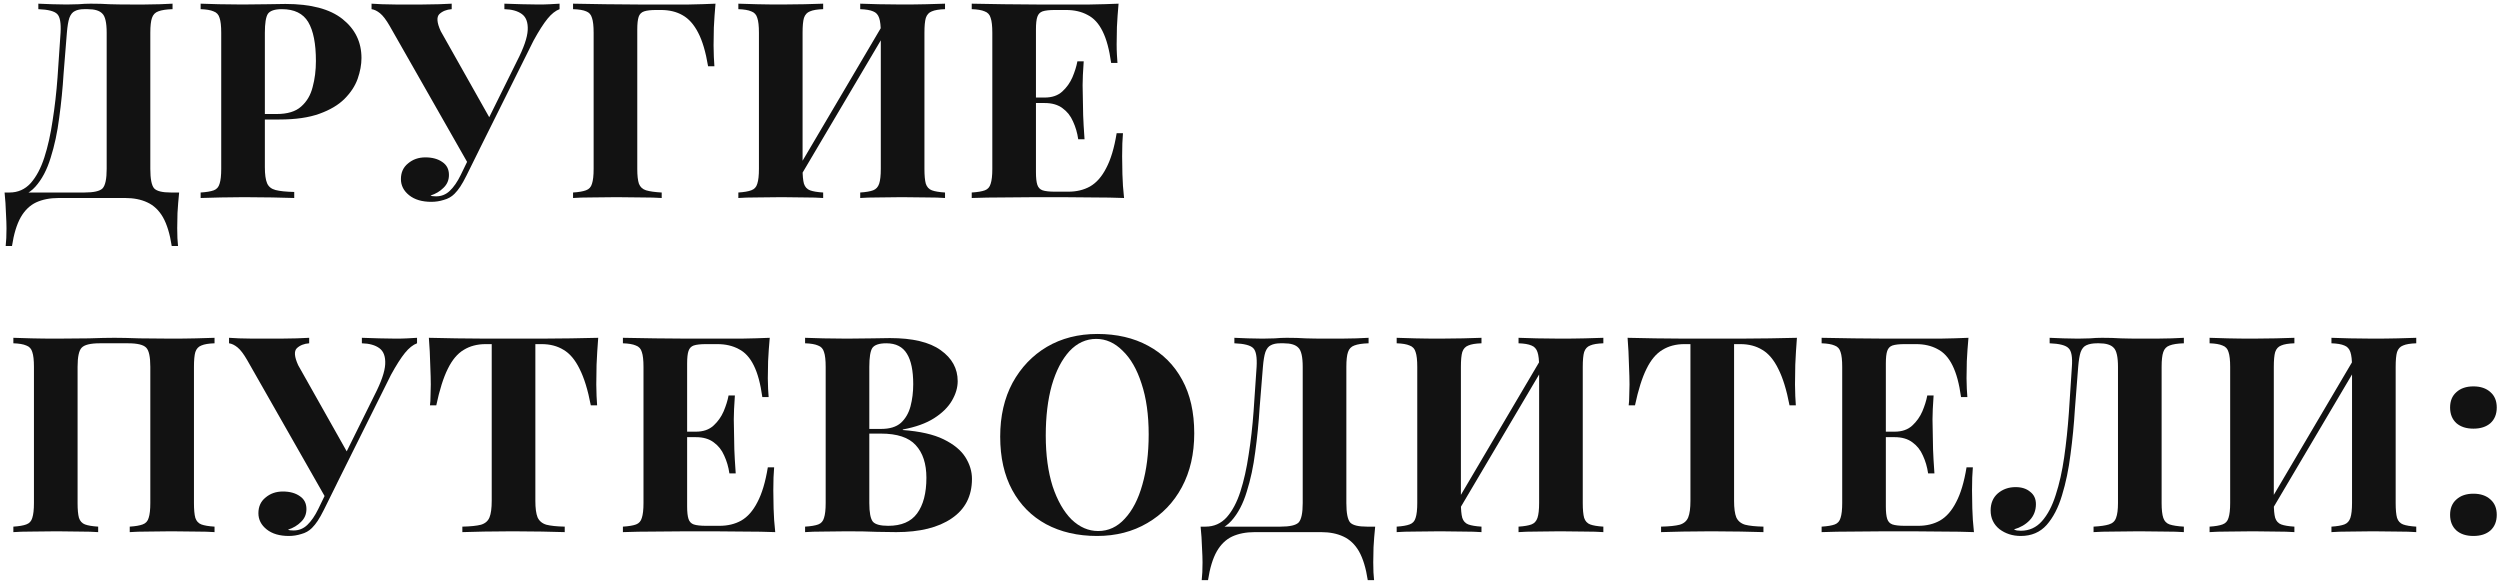
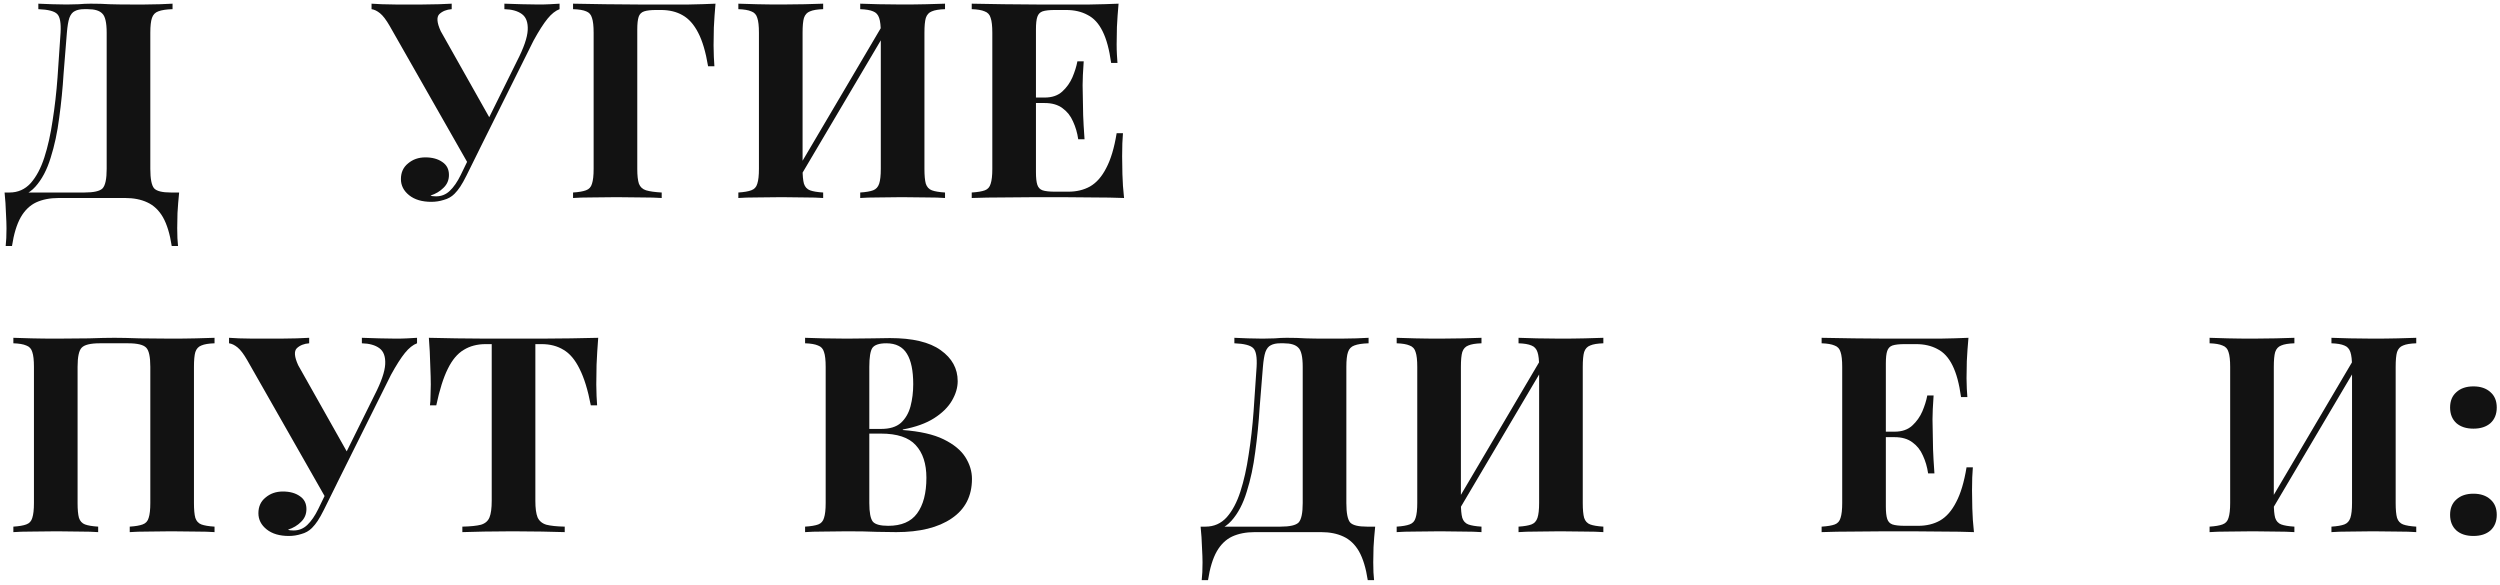
<svg xmlns="http://www.w3.org/2000/svg" width="419" height="98" viewBox="0 0 419 98" fill="none">
  <path d="M28.919 0.616V1.536C27.877 1.567 27.079 1.69 26.527 1.904C26.006 2.088 25.653 2.456 25.469 3.008C25.285 3.53 25.193 4.358 25.193 5.492V28.308C25.193 29.995 25.408 31.084 25.837 31.574C26.267 32.034 27.202 32.264 28.643 32.264H30.023C29.901 33.46 29.809 34.61 29.747 35.714C29.717 36.818 29.701 37.661 29.701 38.244C29.701 39.471 29.747 40.468 29.839 41.234H28.781C28.475 39.21 27.984 37.6 27.309 36.404C26.635 35.239 25.761 34.411 24.687 33.92C23.645 33.429 22.403 33.184 20.961 33.184H9.829C8.388 33.184 7.131 33.429 6.057 33.92C5.015 34.411 4.156 35.239 3.481 36.404C2.807 37.6 2.316 39.21 2.009 41.234H0.951C1.043 40.468 1.089 39.471 1.089 38.244C1.089 37.661 1.059 36.818 0.997 35.714C0.967 34.61 0.89 33.46 0.767 32.264H14.153C15.717 32.264 16.729 32.034 17.189 31.574C17.649 31.084 17.879 29.995 17.879 28.308V5.492C17.879 3.806 17.634 2.732 17.143 2.272C16.683 1.782 15.871 1.536 14.705 1.536H14.107C13.463 1.536 12.942 1.644 12.543 1.858C12.145 2.042 11.838 2.426 11.623 3.008C11.439 3.56 11.301 4.388 11.209 5.492C11.025 7.578 10.841 9.862 10.657 12.346C10.504 14.83 10.259 17.299 9.921 19.752C9.615 22.175 9.139 24.398 8.495 26.422C7.882 28.446 7.023 30.072 5.919 31.298C4.815 32.525 3.374 33.138 1.595 33.138V32.264C3.006 32.264 4.187 31.743 5.137 30.7C6.088 29.627 6.855 28.186 7.437 26.376C8.02 24.567 8.48 22.512 8.817 20.212C9.185 17.881 9.461 15.459 9.645 12.944C9.829 10.43 9.998 7.946 10.151 5.492C10.243 3.867 10.059 2.824 9.599 2.364C9.139 1.874 8.081 1.598 6.425 1.536V0.616C7.069 0.647 7.836 0.678 8.725 0.708C9.615 0.739 10.427 0.754 11.163 0.754C11.869 0.754 12.543 0.739 13.187 0.708C13.862 0.647 14.537 0.616 15.211 0.616C16.377 0.616 17.435 0.647 18.385 0.708C19.336 0.739 20.471 0.754 21.789 0.754C22.556 0.754 23.384 0.754 24.273 0.754C25.193 0.724 26.052 0.708 26.849 0.708C27.677 0.678 28.367 0.647 28.919 0.616Z" fill="#121212" />
-   <path d="M33.627 0.616C34.394 0.647 35.421 0.678 36.709 0.708C38.028 0.739 39.331 0.754 40.619 0.754C42.091 0.754 43.517 0.739 44.897 0.708C46.277 0.678 47.258 0.662 47.841 0.662C52.104 0.662 55.293 1.506 57.409 3.192C59.525 4.879 60.583 7.056 60.583 9.724C60.583 10.828 60.368 11.993 59.939 13.22C59.51 14.416 58.774 15.536 57.731 16.578C56.719 17.59 55.324 18.418 53.545 19.062C51.767 19.706 49.528 20.028 46.829 20.028H42.137V19.108H46.369C48.178 19.108 49.543 18.694 50.463 17.866C51.414 17.038 52.058 15.95 52.395 14.6C52.763 13.251 52.947 11.794 52.947 10.23C52.947 7.317 52.518 5.14 51.659 3.698C50.8 2.257 49.328 1.536 47.243 1.536C46.047 1.536 45.265 1.797 44.897 2.318C44.56 2.84 44.391 3.898 44.391 5.492V28.032C44.391 29.228 44.514 30.117 44.759 30.7C45.005 31.283 45.48 31.666 46.185 31.85C46.891 32.034 47.933 32.142 49.313 32.172V33.184C48.362 33.154 47.136 33.123 45.633 33.092C44.13 33.062 42.551 33.046 40.895 33.046C39.577 33.046 38.288 33.062 37.031 33.092C35.774 33.123 34.639 33.154 33.627 33.184V32.264C34.608 32.203 35.344 32.08 35.835 31.896C36.326 31.712 36.648 31.344 36.801 30.792C36.985 30.24 37.077 29.412 37.077 28.308V5.492C37.077 4.358 36.985 3.53 36.801 3.008C36.648 2.456 36.31 2.088 35.789 1.904C35.298 1.69 34.578 1.567 33.627 1.536V0.616Z" fill="#121212" />
  <path d="M93.782 0.616V1.536C93.108 1.782 92.433 2.318 91.758 3.146C91.084 3.974 90.302 5.201 89.412 6.826L79.384 26.974L78.326 27.204L65.308 4.342C64.725 3.33 64.189 2.625 63.698 2.226C63.208 1.828 62.732 1.598 62.272 1.536V0.616C62.702 0.647 63.269 0.678 63.974 0.708C64.71 0.708 65.477 0.724 66.274 0.754C67.072 0.754 67.777 0.754 68.39 0.754C69.096 0.754 69.908 0.754 70.828 0.754C71.779 0.724 72.699 0.708 73.588 0.708C74.478 0.678 75.183 0.647 75.704 0.616V1.536C74.846 1.598 74.156 1.874 73.634 2.364C73.144 2.855 73.22 3.806 73.864 5.216L82.236 20.074L80.304 23.064L86.652 10.23C87.787 8.022 88.385 6.29 88.446 5.032C88.507 3.775 88.186 2.886 87.48 2.364C86.775 1.843 85.793 1.567 84.536 1.536V0.616C85.579 0.647 86.56 0.678 87.48 0.708C88.4 0.739 89.32 0.754 90.24 0.754C90.945 0.754 91.59 0.739 92.172 0.708C92.785 0.678 93.322 0.647 93.782 0.616ZM79.476 24.674L80.35 25.042L78.188 29.412C77.79 30.209 77.437 30.838 77.13 31.298C76.823 31.758 76.501 32.157 76.164 32.494C75.674 32.985 75.076 33.322 74.37 33.506C73.695 33.721 73.005 33.828 72.3 33.828C70.736 33.828 69.494 33.46 68.574 32.724C67.654 31.988 67.194 31.084 67.194 30.01C67.194 28.906 67.593 28.032 68.39 27.388C69.188 26.713 70.153 26.376 71.288 26.376C72.454 26.376 73.404 26.637 74.14 27.158C74.876 27.649 75.244 28.369 75.244 29.32C75.244 30.179 74.938 30.899 74.324 31.482C73.742 32.065 73.021 32.494 72.162 32.77C72.285 32.862 72.591 32.908 73.082 32.908C73.972 32.908 74.738 32.602 75.382 31.988C76.057 31.344 76.67 30.455 77.222 29.32L79.476 24.674Z" fill="#121212" />
  <path d="M119.917 0.616C119.795 1.996 119.703 3.33 119.641 4.618C119.611 5.906 119.595 6.903 119.595 7.608C119.595 8.283 119.611 8.927 119.641 9.54C119.672 10.153 119.703 10.675 119.733 11.104H118.675C118.277 8.712 117.725 6.842 117.019 5.492C116.314 4.112 115.44 3.131 114.397 2.548C113.385 1.966 112.174 1.674 110.763 1.674H109.981C109.092 1.674 108.417 1.751 107.957 1.904C107.497 2.058 107.191 2.364 107.037 2.824C106.884 3.284 106.807 3.99 106.807 4.94V28.308C106.807 29.412 106.899 30.24 107.083 30.792C107.298 31.344 107.697 31.712 108.279 31.896C108.893 32.08 109.767 32.203 110.901 32.264V33.184C110.012 33.123 108.877 33.092 107.497 33.092C106.117 33.062 104.722 33.046 103.311 33.046C101.809 33.046 100.413 33.062 99.125 33.092C97.868 33.092 96.841 33.123 96.043 33.184V32.264C96.994 32.203 97.715 32.08 98.205 31.896C98.727 31.712 99.064 31.344 99.217 30.792C99.401 30.24 99.493 29.412 99.493 28.308V5.492C99.493 4.358 99.401 3.53 99.217 3.008C99.064 2.456 98.742 2.088 98.251 1.904C97.761 1.69 97.025 1.567 96.043 1.536V0.616C97.699 0.647 99.493 0.678 101.425 0.708C103.357 0.739 105.182 0.754 106.899 0.754C108.617 0.754 109.997 0.754 111.039 0.754C112.327 0.754 113.799 0.754 115.455 0.754C117.111 0.724 118.599 0.678 119.917 0.616Z" fill="#121212" />
  <path d="M137.962 0.616V1.536C136.98 1.567 136.244 1.69 135.754 1.904C135.263 2.088 134.926 2.456 134.742 3.008C134.588 3.53 134.512 4.358 134.512 5.492V28.308C134.512 29.412 134.588 30.24 134.742 30.792C134.926 31.344 135.263 31.712 135.754 31.896C136.244 32.08 136.98 32.203 137.962 32.264V33.184C137.134 33.123 136.091 33.092 134.834 33.092C133.576 33.062 132.304 33.046 131.016 33.046C129.513 33.046 128.118 33.062 126.83 33.092C125.572 33.092 124.545 33.123 123.748 33.184V32.264C124.698 32.203 125.419 32.08 125.91 31.896C126.431 31.712 126.768 31.344 126.922 30.792C127.106 30.24 127.198 29.412 127.198 28.308V5.492C127.198 4.358 127.106 3.53 126.922 3.008C126.768 2.456 126.431 2.088 125.91 1.904C125.419 1.69 124.698 1.567 123.748 1.536V0.616C124.545 0.647 125.572 0.678 126.83 0.708C128.118 0.739 129.513 0.754 131.016 0.754C132.304 0.754 133.576 0.739 134.834 0.708C136.091 0.678 137.134 0.647 137.962 0.616ZM148.542 3.146C148.542 3.146 148.542 3.315 148.542 3.652C148.542 3.959 148.542 4.281 148.542 4.618C148.572 4.956 148.588 5.124 148.588 5.124L133.224 31.114L132.81 29.826L148.542 3.146ZM158.386 0.616V1.536C157.404 1.567 156.668 1.69 156.178 1.904C155.687 2.088 155.35 2.456 155.166 3.008C155.012 3.53 154.936 4.358 154.936 5.492V28.308C154.936 29.412 155.012 30.24 155.166 30.792C155.35 31.344 155.687 31.712 156.178 31.896C156.668 32.08 157.404 32.203 158.386 32.264V33.184C157.588 33.123 156.546 33.092 155.258 33.092C153.97 33.062 152.59 33.046 151.118 33.046C149.83 33.046 148.542 33.062 147.254 33.092C145.996 33.092 144.969 33.123 144.172 33.184V32.264C145.122 32.203 145.843 32.08 146.334 31.896C146.824 31.712 147.162 31.344 147.346 30.792C147.53 30.24 147.622 29.412 147.622 28.308V5.492C147.622 4.358 147.53 3.53 147.346 3.008C147.162 2.456 146.824 2.088 146.334 1.904C145.843 1.69 145.122 1.567 144.172 1.536V0.616C144.969 0.647 145.996 0.678 147.254 0.708C148.542 0.739 149.83 0.754 151.118 0.754C152.59 0.754 153.97 0.739 155.258 0.708C156.546 0.678 157.588 0.647 158.386 0.616Z" fill="#121212" />
  <path d="M187.472 0.616C187.349 1.966 187.257 3.269 187.196 4.526C187.165 5.784 187.15 6.75 187.15 7.424C187.15 8.038 187.165 8.62 187.196 9.172C187.227 9.724 187.257 10.184 187.288 10.552H186.23C185.923 8.314 185.448 6.55 184.804 5.262C184.16 3.944 183.317 3.024 182.274 2.502C181.262 1.95 180.066 1.674 178.686 1.674H176.8C175.88 1.674 175.19 1.751 174.73 1.904C174.301 2.058 174.009 2.364 173.856 2.824C173.703 3.254 173.626 3.959 173.626 4.94V28.86C173.626 29.811 173.703 30.516 173.856 30.976C174.009 31.436 174.301 31.743 174.73 31.896C175.19 32.05 175.88 32.126 176.8 32.126H179.054C180.434 32.126 181.645 31.835 182.688 31.252C183.761 30.639 184.666 29.611 185.402 28.17C186.169 26.729 186.751 24.782 187.15 22.328H188.208C188.116 23.309 188.07 24.598 188.07 26.192C188.07 26.898 188.085 27.894 188.116 29.182C188.147 30.47 188.239 31.804 188.392 33.184C186.828 33.123 185.065 33.092 183.102 33.092C181.139 33.062 179.391 33.046 177.858 33.046C176.815 33.046 175.435 33.046 173.718 33.046C172.001 33.046 170.176 33.062 168.244 33.092C166.312 33.092 164.518 33.123 162.862 33.184V32.264C163.843 32.203 164.579 32.08 165.07 31.896C165.561 31.712 165.883 31.344 166.036 30.792C166.22 30.24 166.312 29.412 166.312 28.308V5.492C166.312 4.358 166.22 3.53 166.036 3.008C165.883 2.456 165.545 2.088 165.024 1.904C164.533 1.69 163.813 1.567 162.862 1.536V0.616C164.518 0.647 166.312 0.678 168.244 0.708C170.176 0.739 172.001 0.754 173.718 0.754C175.435 0.754 176.815 0.754 177.858 0.754C179.269 0.754 180.863 0.754 182.642 0.754C184.451 0.724 186.061 0.678 187.472 0.616ZM180.296 16.348C180.296 16.348 180.296 16.502 180.296 16.808C180.296 17.115 180.296 17.268 180.296 17.268H172.246C172.246 17.268 172.246 17.115 172.246 16.808C172.246 16.502 172.246 16.348 172.246 16.348H180.296ZM181.63 10.276C181.507 12.024 181.446 13.358 181.446 14.278C181.477 15.198 181.492 16.041 181.492 16.808C181.492 17.575 181.507 18.418 181.538 19.338C181.569 20.258 181.645 21.592 181.768 23.34H180.71C180.557 22.267 180.265 21.27 179.836 20.35C179.437 19.43 178.855 18.694 178.088 18.142C177.321 17.559 176.325 17.268 175.098 17.268V16.348C176.325 16.348 177.306 16.011 178.042 15.336C178.778 14.662 179.345 13.864 179.744 12.944C180.143 11.993 180.419 11.104 180.572 10.276H181.63Z" fill="#121212" />
  <path d="M35.957 56.616V57.536C34.976 57.567 34.24 57.69 33.749 57.904C33.259 58.088 32.921 58.456 32.737 59.008C32.584 59.529 32.507 60.358 32.507 61.492V84.308C32.507 85.412 32.584 86.24 32.737 86.792C32.921 87.344 33.259 87.712 33.749 87.896C34.24 88.08 34.976 88.203 35.957 88.264V89.184C35.16 89.123 34.117 89.092 32.829 89.092C31.541 89.061 30.161 89.046 28.689 89.046C27.401 89.046 26.113 89.061 24.825 89.092C23.568 89.092 22.541 89.123 21.743 89.184V88.264C22.694 88.203 23.415 88.08 23.905 87.896C24.427 87.712 24.764 87.344 24.917 86.792C25.101 86.24 25.193 85.412 25.193 84.308V61.492C25.193 59.806 24.963 58.732 24.503 58.272C24.043 57.782 23.031 57.536 21.467 57.536H16.729C15.165 57.536 14.153 57.782 13.693 58.272C13.233 58.732 13.003 59.806 13.003 61.492V84.308C13.003 85.412 13.08 86.24 13.233 86.792C13.417 87.344 13.755 87.712 14.245 87.896C14.736 88.08 15.472 88.203 16.453 88.264V89.184C15.625 89.123 14.583 89.092 13.325 89.092C12.068 89.061 10.795 89.046 9.507 89.046C8.005 89.046 6.609 89.061 5.321 89.092C4.064 89.092 3.037 89.123 2.239 89.184V88.264C3.19 88.203 3.911 88.08 4.401 87.896C4.923 87.712 5.26 87.344 5.413 86.792C5.597 86.24 5.689 85.412 5.689 84.308V61.492C5.689 60.358 5.597 59.529 5.413 59.008C5.26 58.456 4.923 58.088 4.401 57.904C3.911 57.69 3.19 57.567 2.239 57.536V56.616C3.037 56.647 4.064 56.678 5.321 56.708C6.609 56.739 8.005 56.754 9.507 56.754C11.317 56.754 13.111 56.739 14.889 56.708C16.668 56.647 18.094 56.616 19.167 56.616C20.241 56.616 21.651 56.647 23.399 56.708C25.147 56.739 26.911 56.754 28.689 56.754C30.161 56.754 31.541 56.739 32.829 56.708C34.117 56.678 35.16 56.647 35.957 56.616Z" fill="#121212" />
  <path d="M69.896 56.616V57.536C69.222 57.782 68.547 58.318 67.872 59.146C67.198 59.974 66.416 61.201 65.526 62.826L55.498 82.974L54.44 83.204L41.422 60.342C40.84 59.33 40.303 58.625 39.812 58.226C39.322 57.828 38.846 57.597 38.386 57.536V56.616C38.816 56.647 39.383 56.678 40.088 56.708C40.824 56.708 41.591 56.724 42.388 56.754C43.186 56.754 43.891 56.754 44.504 56.754C45.21 56.754 46.022 56.754 46.942 56.754C47.893 56.724 48.813 56.708 49.702 56.708C50.592 56.678 51.297 56.647 51.818 56.616V57.536C50.96 57.597 50.27 57.873 49.748 58.364C49.258 58.855 49.334 59.806 49.978 61.216L58.35 76.074L56.418 79.064L62.766 66.23C63.901 64.022 64.499 62.289 64.56 61.032C64.622 59.775 64.3 58.886 63.594 58.364C62.889 57.843 61.908 57.567 60.65 57.536V56.616C61.693 56.647 62.674 56.678 63.594 56.708C64.514 56.739 65.434 56.754 66.354 56.754C67.06 56.754 67.704 56.739 68.286 56.708C68.9 56.678 69.436 56.647 69.896 56.616ZM55.59 80.674L56.464 81.042L54.302 85.412C53.904 86.21 53.551 86.838 53.244 87.298C52.938 87.758 52.616 88.157 52.278 88.494C51.788 88.985 51.19 89.322 50.484 89.506C49.81 89.721 49.12 89.828 48.414 89.828C46.85 89.828 45.608 89.46 44.688 88.724C43.768 87.988 43.308 87.084 43.308 86.01C43.308 84.906 43.707 84.032 44.504 83.388C45.302 82.713 46.268 82.376 47.402 82.376C48.568 82.376 49.518 82.637 50.254 83.158C50.99 83.649 51.358 84.37 51.358 85.32C51.358 86.179 51.052 86.9 50.438 87.482C49.856 88.065 49.135 88.494 48.276 88.77C48.399 88.862 48.706 88.908 49.196 88.908C50.086 88.908 50.852 88.602 51.496 87.988C52.171 87.344 52.784 86.455 53.336 85.32L55.59 80.674Z" fill="#121212" />
  <path d="M100.26 56.616C100.138 58.18 100.046 59.683 99.984 61.124C99.954 62.566 99.938 63.669 99.938 64.436C99.938 65.111 99.954 65.755 99.984 66.368C100.015 66.981 100.046 67.503 100.076 67.932H99.018C98.528 65.356 97.899 63.317 97.132 61.814C96.396 60.312 95.507 59.254 94.464 58.64C93.422 57.996 92.195 57.674 90.784 57.674H89.726V83.94C89.726 85.167 89.849 86.087 90.094 86.7C90.37 87.314 90.861 87.728 91.566 87.942C92.272 88.126 93.299 88.234 94.648 88.264V89.184C93.698 89.153 92.425 89.123 90.83 89.092C89.266 89.061 87.626 89.046 85.908 89.046C84.222 89.046 82.627 89.061 81.124 89.092C79.622 89.123 78.41 89.153 77.49 89.184V88.264C78.87 88.234 79.913 88.126 80.618 87.942C81.324 87.728 81.799 87.314 82.044 86.7C82.29 86.087 82.412 85.167 82.412 83.94V57.674H81.4C79.99 57.674 78.763 57.996 77.72 58.64C76.678 59.254 75.788 60.312 75.052 61.814C74.316 63.286 73.672 65.326 73.12 67.932H72.062C72.124 67.503 72.154 66.981 72.154 66.368C72.185 65.755 72.2 65.111 72.2 64.436C72.2 63.669 72.17 62.566 72.108 61.124C72.078 59.683 72.001 58.18 71.878 56.616C73.289 56.647 74.822 56.678 76.478 56.708C78.165 56.739 79.852 56.754 81.538 56.754C83.225 56.754 84.743 56.754 86.092 56.754C87.472 56.754 88.99 56.754 90.646 56.754C92.333 56.754 94.02 56.739 95.706 56.708C97.393 56.678 98.911 56.647 100.26 56.616Z" fill="#121212" />
-   <path d="M129.009 56.616C128.886 57.965 128.794 59.269 128.733 60.526C128.702 61.783 128.687 62.749 128.687 63.424C128.687 64.037 128.702 64.62 128.733 65.172C128.764 65.724 128.794 66.184 128.825 66.552H127.767C127.46 64.314 126.985 62.55 126.341 61.262C125.697 59.944 124.854 59.023 123.811 58.502C122.799 57.95 121.603 57.674 120.223 57.674H118.337C117.417 57.674 116.727 57.751 116.267 57.904C115.838 58.057 115.546 58.364 115.393 58.824C115.24 59.254 115.163 59.959 115.163 60.94V84.86C115.163 85.811 115.24 86.516 115.393 86.976C115.546 87.436 115.838 87.743 116.267 87.896C116.727 88.049 117.417 88.126 118.337 88.126H120.591C121.971 88.126 123.182 87.835 124.225 87.252C125.298 86.639 126.203 85.612 126.939 84.17C127.706 82.729 128.288 80.781 128.687 78.328H129.745C129.653 79.309 129.607 80.597 129.607 82.192C129.607 82.897 129.622 83.894 129.653 85.182C129.684 86.47 129.776 87.804 129.929 89.184C128.365 89.123 126.602 89.092 124.639 89.092C122.676 89.061 120.928 89.046 119.395 89.046C118.352 89.046 116.972 89.046 115.255 89.046C113.538 89.046 111.713 89.061 109.781 89.092C107.849 89.092 106.055 89.123 104.399 89.184V88.264C105.38 88.203 106.116 88.08 106.607 87.896C107.098 87.712 107.42 87.344 107.573 86.792C107.757 86.24 107.849 85.412 107.849 84.308V61.492C107.849 60.358 107.757 59.529 107.573 59.008C107.42 58.456 107.082 58.088 106.561 57.904C106.07 57.69 105.35 57.567 104.399 57.536V56.616C106.055 56.647 107.849 56.678 109.781 56.708C111.713 56.739 113.538 56.754 115.255 56.754C116.972 56.754 118.352 56.754 119.395 56.754C120.806 56.754 122.4 56.754 124.179 56.754C125.988 56.724 127.598 56.678 129.009 56.616ZM121.833 72.348C121.833 72.348 121.833 72.501 121.833 72.808C121.833 73.115 121.833 73.268 121.833 73.268H113.783C113.783 73.268 113.783 73.115 113.783 72.808C113.783 72.501 113.783 72.348 113.783 72.348H121.833ZM123.167 66.276C123.044 68.024 122.983 69.358 122.983 70.278C123.014 71.198 123.029 72.041 123.029 72.808C123.029 73.575 123.044 74.418 123.075 75.338C123.106 76.258 123.182 77.592 123.305 79.34H122.247C122.094 78.267 121.802 77.27 121.373 76.35C120.974 75.43 120.392 74.694 119.625 74.142C118.858 73.559 117.862 73.268 116.635 73.268V72.348C117.862 72.348 118.843 72.011 119.579 71.336C120.315 70.662 120.882 69.864 121.281 68.944C121.68 67.993 121.956 67.104 122.109 66.276H123.167Z" fill="#121212" />
  <path d="M134.933 56.616C135.7 56.647 136.727 56.678 138.015 56.708C139.334 56.739 140.637 56.754 141.925 56.754C143.397 56.754 144.823 56.739 146.203 56.708C147.583 56.678 148.564 56.662 149.147 56.662C152.95 56.662 155.786 57.337 157.657 58.686C159.559 60.035 160.509 61.768 160.509 63.884C160.509 64.957 160.187 66.046 159.543 67.15C158.899 68.254 157.902 69.236 156.553 70.094C155.204 70.953 153.456 71.582 151.309 71.98V72.072C154.192 72.287 156.477 72.808 158.163 73.636C159.85 74.464 161.061 75.461 161.797 76.626C162.533 77.791 162.901 79.003 162.901 80.26C162.901 83.143 161.766 85.351 159.497 86.884C157.258 88.418 154.161 89.184 150.205 89.184C149.469 89.184 148.396 89.169 146.985 89.138C145.605 89.077 143.949 89.046 142.017 89.046C140.668 89.046 139.334 89.061 138.015 89.092C136.727 89.092 135.7 89.123 134.933 89.184V88.264C135.915 88.203 136.65 88.08 137.141 87.896C137.632 87.712 137.954 87.344 138.107 86.792C138.291 86.24 138.383 85.412 138.383 84.308V61.492C138.383 60.358 138.291 59.529 138.107 59.008C137.954 58.456 137.617 58.088 137.095 57.904C136.605 57.69 135.884 57.567 134.933 57.536V56.616ZM148.549 57.536C147.353 57.536 146.571 57.797 146.203 58.318C145.866 58.84 145.697 59.898 145.697 61.492V84.308C145.697 85.903 145.896 86.945 146.295 87.436C146.694 87.896 147.553 88.126 148.871 88.126C151.079 88.126 152.689 87.436 153.701 86.056C154.744 84.645 155.265 82.652 155.265 80.076C155.265 77.715 154.667 75.89 153.471 74.602C152.306 73.314 150.359 72.67 147.629 72.67H143.719C143.719 72.67 143.719 72.547 143.719 72.302C143.719 72.026 143.719 71.888 143.719 71.888H147.675C149.117 71.888 150.221 71.551 150.987 70.876C151.754 70.171 152.29 69.251 152.597 68.116C152.904 66.951 153.057 65.709 153.057 64.39C153.057 62.121 152.704 60.419 151.999 59.284C151.294 58.119 150.144 57.536 148.549 57.536Z" fill="#121212" />
-   <path d="M183.917 55.972C187.168 55.972 190.005 56.632 192.427 57.95C194.881 59.269 196.782 61.17 198.131 63.654C199.481 66.108 200.155 69.097 200.155 72.624C200.155 76.059 199.465 79.064 198.085 81.64C196.705 84.216 194.773 86.225 192.289 87.666C189.836 89.108 187.03 89.828 183.871 89.828C180.621 89.828 177.769 89.169 175.315 87.85C172.893 86.531 171.007 84.63 169.657 82.146C168.308 79.662 167.633 76.672 167.633 73.176C167.633 69.742 168.323 66.736 169.703 64.16C171.114 61.584 173.031 59.575 175.453 58.134C177.907 56.693 180.728 55.972 183.917 55.972ZM183.733 56.8C182.016 56.8 180.513 57.49 179.225 58.87C177.968 60.25 176.987 62.151 176.281 64.574C175.607 66.997 175.269 69.803 175.269 72.992C175.269 76.243 175.653 79.079 176.419 81.502C177.217 83.894 178.275 85.749 179.593 87.068C180.943 88.356 182.43 89 184.055 89C185.773 89 187.26 88.31 188.517 86.93C189.805 85.55 190.787 83.649 191.461 81.226C192.167 78.773 192.519 75.967 192.519 72.808C192.519 69.527 192.121 66.69 191.323 64.298C190.557 61.906 189.499 60.066 188.149 58.778C186.831 57.459 185.359 56.8 183.733 56.8Z" fill="#121212" />
  <path d="M229.375 56.616V57.536C228.332 57.567 227.535 57.69 226.983 57.904C226.462 58.088 226.109 58.456 225.925 59.008C225.741 59.529 225.649 60.358 225.649 61.492V84.308C225.649 85.995 225.864 87.084 226.293 87.574C226.722 88.034 227.658 88.264 229.099 88.264H230.479C230.356 89.46 230.264 90.61 230.203 91.714C230.172 92.818 230.157 93.662 230.157 94.244C230.157 95.471 230.203 96.468 230.295 97.234H229.237C228.93 95.21 228.44 93.6 227.765 92.404C227.09 91.239 226.216 90.411 225.143 89.92C224.1 89.43 222.858 89.184 221.417 89.184H210.285C208.844 89.184 207.586 89.43 206.513 89.92C205.47 90.411 204.612 91.239 203.937 92.404C203.262 93.6 202.772 95.21 202.465 97.234H201.407C201.499 96.468 201.545 95.471 201.545 94.244C201.545 93.662 201.514 92.818 201.453 91.714C201.422 90.61 201.346 89.46 201.223 88.264H214.609C216.173 88.264 217.185 88.034 217.645 87.574C218.105 87.084 218.335 85.995 218.335 84.308V61.492C218.335 59.806 218.09 58.732 217.599 58.272C217.139 57.782 216.326 57.536 215.161 57.536H214.563C213.919 57.536 213.398 57.644 212.999 57.858C212.6 58.042 212.294 58.425 212.079 59.008C211.895 59.56 211.757 60.388 211.665 61.492C211.481 63.578 211.297 65.862 211.113 68.346C210.96 70.83 210.714 73.299 210.377 75.752C210.07 78.175 209.595 80.398 208.951 82.422C208.338 84.446 207.479 86.072 206.375 87.298C205.271 88.525 203.83 89.138 202.051 89.138V88.264C203.462 88.264 204.642 87.743 205.593 86.7C206.544 85.627 207.31 84.186 207.893 82.376C208.476 80.567 208.936 78.512 209.273 76.212C209.641 73.882 209.917 71.459 210.101 68.944C210.285 66.43 210.454 63.946 210.607 61.492C210.699 59.867 210.515 58.824 210.055 58.364C209.595 57.873 208.537 57.597 206.881 57.536V56.616C207.525 56.647 208.292 56.678 209.181 56.708C210.07 56.739 210.883 56.754 211.619 56.754C212.324 56.754 212.999 56.739 213.643 56.708C214.318 56.647 214.992 56.616 215.667 56.616C216.832 56.616 217.89 56.647 218.841 56.708C219.792 56.739 220.926 56.754 222.245 56.754C223.012 56.754 223.84 56.754 224.729 56.754C225.649 56.724 226.508 56.708 227.305 56.708C228.133 56.678 228.823 56.647 229.375 56.616Z" fill="#121212" />
  <path d="M248.297 56.616V57.536C247.316 57.567 246.58 57.69 246.089 57.904C245.598 58.088 245.261 58.456 245.077 59.008C244.924 59.529 244.847 60.358 244.847 61.492V84.308C244.847 85.412 244.924 86.24 245.077 86.792C245.261 87.344 245.598 87.712 246.089 87.896C246.58 88.08 247.316 88.203 248.297 88.264V89.184C247.469 89.123 246.426 89.092 245.169 89.092C243.912 89.061 242.639 89.046 241.351 89.046C239.848 89.046 238.453 89.061 237.165 89.092C235.908 89.092 234.88 89.123 234.083 89.184V88.264C235.034 88.203 235.754 88.08 236.245 87.896C236.766 87.712 237.104 87.344 237.257 86.792C237.441 86.24 237.533 85.412 237.533 84.308V61.492C237.533 60.358 237.441 59.529 237.257 59.008C237.104 58.456 236.766 58.088 236.245 57.904C235.754 57.69 235.034 57.567 234.083 57.536V56.616C234.88 56.647 235.908 56.678 237.165 56.708C238.453 56.739 239.848 56.754 241.351 56.754C242.639 56.754 243.912 56.739 245.169 56.708C246.426 56.678 247.469 56.647 248.297 56.616ZM258.877 59.146C258.877 59.146 258.877 59.315 258.877 59.652C258.877 59.959 258.877 60.281 258.877 60.618C258.908 60.956 258.923 61.124 258.923 61.124L243.559 87.114L243.145 85.826L258.877 59.146ZM268.721 56.616V57.536C267.74 57.567 267.004 57.69 266.513 57.904C266.022 58.088 265.685 58.456 265.501 59.008C265.348 59.529 265.271 60.358 265.271 61.492V84.308C265.271 85.412 265.348 86.24 265.501 86.792C265.685 87.344 266.022 87.712 266.513 87.896C267.004 88.08 267.74 88.203 268.721 88.264V89.184C267.924 89.123 266.881 89.092 265.593 89.092C264.305 89.061 262.925 89.046 261.453 89.046C260.165 89.046 258.877 89.061 257.589 89.092C256.332 89.092 255.304 89.123 254.507 89.184V88.264C255.458 88.203 256.178 88.08 256.669 87.896C257.16 87.712 257.497 87.344 257.681 86.792C257.865 86.24 257.957 85.412 257.957 84.308V61.492C257.957 60.358 257.865 59.529 257.681 59.008C257.497 58.456 257.16 58.088 256.669 57.904C256.178 57.69 255.458 57.567 254.507 57.536V56.616C255.304 56.647 256.332 56.678 257.589 56.708C258.877 56.739 260.165 56.754 261.453 56.754C262.925 56.754 264.305 56.739 265.593 56.708C266.881 56.678 267.924 56.647 268.721 56.616Z" fill="#121212" />
-   <path d="M301.165 56.616C301.043 58.18 300.951 59.683 300.889 61.124C300.859 62.566 300.843 63.669 300.843 64.436C300.843 65.111 300.859 65.755 300.889 66.368C300.92 66.981 300.951 67.503 300.981 67.932H299.923C299.433 65.356 298.804 63.317 298.037 61.814C297.301 60.312 296.412 59.254 295.369 58.64C294.327 57.996 293.1 57.674 291.689 57.674H290.631V83.94C290.631 85.167 290.754 86.087 290.999 86.7C291.275 87.314 291.766 87.728 292.471 87.942C293.177 88.126 294.204 88.234 295.553 88.264V89.184C294.603 89.153 293.33 89.123 291.735 89.092C290.171 89.061 288.531 89.046 286.813 89.046C285.127 89.046 283.532 89.061 282.029 89.092C280.527 89.123 279.315 89.153 278.395 89.184V88.264C279.775 88.234 280.818 88.126 281.523 87.942C282.229 87.728 282.704 87.314 282.949 86.7C283.195 86.087 283.317 85.167 283.317 83.94V57.674H282.305C280.895 57.674 279.668 57.996 278.625 58.64C277.583 59.254 276.693 60.312 275.957 61.814C275.221 63.286 274.577 65.326 274.025 67.932H272.967C273.029 67.503 273.059 66.981 273.059 66.368C273.09 65.755 273.105 65.111 273.105 64.436C273.105 63.669 273.075 62.566 273.013 61.124C272.983 59.683 272.906 58.18 272.783 56.616C274.194 56.647 275.727 56.678 277.383 56.708C279.07 56.739 280.757 56.754 282.443 56.754C284.13 56.754 285.648 56.754 286.997 56.754C288.377 56.754 289.895 56.754 291.551 56.754C293.238 56.754 294.925 56.739 296.611 56.708C298.298 56.678 299.816 56.647 301.165 56.616Z" fill="#121212" />
  <path d="M329.914 56.616C329.791 57.965 329.699 59.269 329.638 60.526C329.607 61.783 329.592 62.749 329.592 63.424C329.592 64.037 329.607 64.62 329.638 65.172C329.669 65.724 329.699 66.184 329.73 66.552H328.672C328.365 64.314 327.89 62.55 327.246 61.262C326.602 59.944 325.759 59.023 324.716 58.502C323.704 57.95 322.508 57.674 321.128 57.674H319.242C318.322 57.674 317.632 57.751 317.172 57.904C316.743 58.057 316.451 58.364 316.298 58.824C316.145 59.254 316.068 59.959 316.068 60.94V84.86C316.068 85.811 316.145 86.516 316.298 86.976C316.451 87.436 316.743 87.743 317.172 87.896C317.632 88.049 318.322 88.126 319.242 88.126H321.496C322.876 88.126 324.087 87.835 325.13 87.252C326.203 86.639 327.108 85.612 327.844 84.17C328.611 82.729 329.193 80.781 329.592 78.328H330.65C330.558 79.309 330.512 80.597 330.512 82.192C330.512 82.897 330.527 83.894 330.558 85.182C330.589 86.47 330.681 87.804 330.834 89.184C329.27 89.123 327.507 89.092 325.544 89.092C323.581 89.061 321.833 89.046 320.3 89.046C319.257 89.046 317.877 89.046 316.16 89.046C314.443 89.046 312.618 89.061 310.686 89.092C308.754 89.092 306.96 89.123 305.304 89.184V88.264C306.285 88.203 307.021 88.08 307.512 87.896C308.003 87.712 308.325 87.344 308.478 86.792C308.662 86.24 308.754 85.412 308.754 84.308V61.492C308.754 60.358 308.662 59.529 308.478 59.008C308.325 58.456 307.987 58.088 307.466 57.904C306.975 57.69 306.255 57.567 305.304 57.536V56.616C306.96 56.647 308.754 56.678 310.686 56.708C312.618 56.739 314.443 56.754 316.16 56.754C317.877 56.754 319.257 56.754 320.3 56.754C321.711 56.754 323.305 56.754 325.084 56.754C326.893 56.724 328.503 56.678 329.914 56.616ZM322.738 72.348C322.738 72.348 322.738 72.501 322.738 72.808C322.738 73.115 322.738 73.268 322.738 73.268H314.688C314.688 73.268 314.688 73.115 314.688 72.808C314.688 72.501 314.688 72.348 314.688 72.348H322.738ZM324.072 66.276C323.949 68.024 323.888 69.358 323.888 70.278C323.919 71.198 323.934 72.041 323.934 72.808C323.934 73.575 323.949 74.418 323.98 75.338C324.011 76.258 324.087 77.592 324.21 79.34H323.152C322.999 78.267 322.707 77.27 322.278 76.35C321.879 75.43 321.297 74.694 320.53 74.142C319.763 73.559 318.767 73.268 317.54 73.268V72.348C318.767 72.348 319.748 72.011 320.484 71.336C321.22 70.662 321.787 69.864 322.186 68.944C322.585 67.993 322.861 67.104 323.014 66.276H324.072Z" fill="#121212" />
-   <path d="M366.014 56.616V57.536C364.971 57.567 364.174 57.69 363.622 57.904C363.101 58.088 362.748 58.456 362.564 59.008C362.38 59.529 362.288 60.358 362.288 61.492V84.308C362.288 85.412 362.38 86.24 362.564 86.792C362.748 87.344 363.101 87.712 363.622 87.896C364.174 88.08 364.971 88.203 366.014 88.264V89.184C365.186 89.123 364.097 89.092 362.748 89.092C361.429 89.061 360.019 89.046 358.516 89.046C357.075 89.046 355.664 89.061 354.284 89.092C352.904 89.092 351.77 89.123 350.88 89.184V88.264C352.015 88.203 352.873 88.08 353.456 87.896C354.069 87.712 354.468 87.344 354.652 86.792C354.867 86.24 354.974 85.412 354.974 84.308V61.492C354.974 59.806 354.729 58.732 354.238 58.272C353.778 57.782 352.965 57.536 351.8 57.536H351.478C350.742 57.536 350.144 57.644 349.684 57.858C349.255 58.042 348.933 58.425 348.718 59.008C348.534 59.56 348.396 60.388 348.304 61.492C348.12 63.639 347.936 66 347.752 68.576C347.599 71.121 347.353 73.651 347.016 76.166C346.709 78.65 346.234 80.935 345.59 83.02C344.977 85.075 344.118 86.731 343.014 87.988C341.91 89.215 340.469 89.828 338.69 89.828C337.31 89.828 336.114 89.445 335.102 88.678C334.121 87.881 333.63 86.838 333.63 85.55C333.63 84.354 334.029 83.403 334.826 82.698C335.654 81.993 336.651 81.64 337.816 81.64C338.828 81.64 339.641 81.901 340.254 82.422C340.898 82.913 341.22 83.603 341.22 84.492C341.22 85.566 340.867 86.47 340.162 87.206C339.487 87.912 338.613 88.418 337.54 88.724C337.693 88.816 337.862 88.877 338.046 88.908C338.261 88.939 338.475 88.954 338.69 88.954C340.101 88.954 341.281 88.418 342.232 87.344C343.183 86.271 343.949 84.814 344.532 82.974C345.145 81.103 345.621 78.987 345.958 76.626C346.296 74.265 346.556 71.796 346.74 69.22C346.924 66.614 347.093 64.037 347.246 61.492C347.369 59.867 347.185 58.824 346.694 58.364C346.234 57.873 345.176 57.597 343.52 57.536V56.616C344.164 56.647 344.931 56.678 345.82 56.708C346.71 56.739 347.522 56.754 348.258 56.754C348.963 56.754 349.638 56.739 350.282 56.708C350.957 56.647 351.632 56.616 352.306 56.616C353.471 56.616 354.53 56.647 355.48 56.708C356.431 56.739 357.565 56.754 358.884 56.754C359.651 56.754 360.479 56.754 361.368 56.754C362.288 56.724 363.147 56.708 363.944 56.708C364.772 56.678 365.462 56.647 366.014 56.616Z" fill="#121212" />
  <path d="M384.54 56.616V57.536C383.558 57.567 382.822 57.69 382.332 57.904C381.841 58.088 381.504 58.456 381.32 59.008C381.166 59.529 381.09 60.358 381.09 61.492V84.308C381.09 85.412 381.166 86.24 381.32 86.792C381.504 87.344 381.841 87.712 382.332 87.896C382.822 88.08 383.558 88.203 384.54 88.264V89.184C383.712 89.123 382.669 89.092 381.412 89.092C380.154 89.061 378.882 89.046 377.594 89.046C376.091 89.046 374.696 89.061 373.408 89.092C372.15 89.092 371.123 89.123 370.326 89.184V88.264C371.276 88.203 371.997 88.08 372.488 87.896C373.009 87.712 373.346 87.344 373.5 86.792C373.684 86.24 373.776 85.412 373.776 84.308V61.492C373.776 60.358 373.684 59.529 373.5 59.008C373.346 58.456 373.009 58.088 372.488 57.904C371.997 57.69 371.276 57.567 370.326 57.536V56.616C371.123 56.647 372.15 56.678 373.408 56.708C374.696 56.739 376.091 56.754 377.594 56.754C378.882 56.754 380.154 56.739 381.412 56.708C382.669 56.678 383.712 56.647 384.54 56.616ZM395.12 59.146C395.12 59.146 395.12 59.315 395.12 59.652C395.12 59.959 395.12 60.281 395.12 60.618C395.15 60.956 395.166 61.124 395.166 61.124L379.802 87.114L379.388 85.826L395.12 59.146ZM404.964 56.616V57.536C403.982 57.567 403.246 57.69 402.756 57.904C402.265 58.088 401.928 58.456 401.744 59.008C401.59 59.529 401.514 60.358 401.514 61.492V84.308C401.514 85.412 401.59 86.24 401.744 86.792C401.928 87.344 402.265 87.712 402.756 87.896C403.246 88.08 403.982 88.203 404.964 88.264V89.184C404.166 89.123 403.124 89.092 401.836 89.092C400.548 89.061 399.168 89.046 397.696 89.046C396.408 89.046 395.12 89.061 393.832 89.092C392.574 89.092 391.547 89.123 390.75 89.184V88.264C391.7 88.203 392.421 88.08 392.912 87.896C393.402 87.712 393.74 87.344 393.924 86.792C394.108 86.24 394.2 85.412 394.2 84.308V61.492C394.2 60.358 394.108 59.529 393.924 59.008C393.74 58.456 393.402 58.088 392.912 57.904C392.421 57.69 391.7 57.567 390.75 57.536V56.616C391.547 56.647 392.574 56.678 393.832 56.708C395.12 56.739 396.408 56.754 397.696 56.754C399.168 56.754 400.548 56.739 401.836 56.708C403.124 56.678 404.166 56.647 404.964 56.616Z" fill="#121212" />
  <path d="M414.546 64.758C415.742 64.758 416.693 65.08 417.398 65.724C418.103 66.338 418.456 67.196 418.456 68.3C418.456 69.404 418.103 70.278 417.398 70.922C416.693 71.535 415.742 71.842 414.546 71.842C413.35 71.842 412.399 71.535 411.694 70.922C410.989 70.278 410.636 69.404 410.636 68.3C410.636 67.196 410.989 66.338 411.694 65.724C412.399 65.08 413.35 64.758 414.546 64.758ZM414.546 82.744C415.742 82.744 416.693 83.066 417.398 83.71C418.103 84.323 418.456 85.182 418.456 86.286C418.456 87.39 418.103 88.264 417.398 88.908C416.693 89.522 415.742 89.828 414.546 89.828C413.35 89.828 412.399 89.522 411.694 88.908C410.989 88.264 410.636 87.39 410.636 86.286C410.636 85.182 410.989 84.323 411.694 83.71C412.399 83.066 413.35 82.744 414.546 82.744Z" fill="#121212" />
</svg>